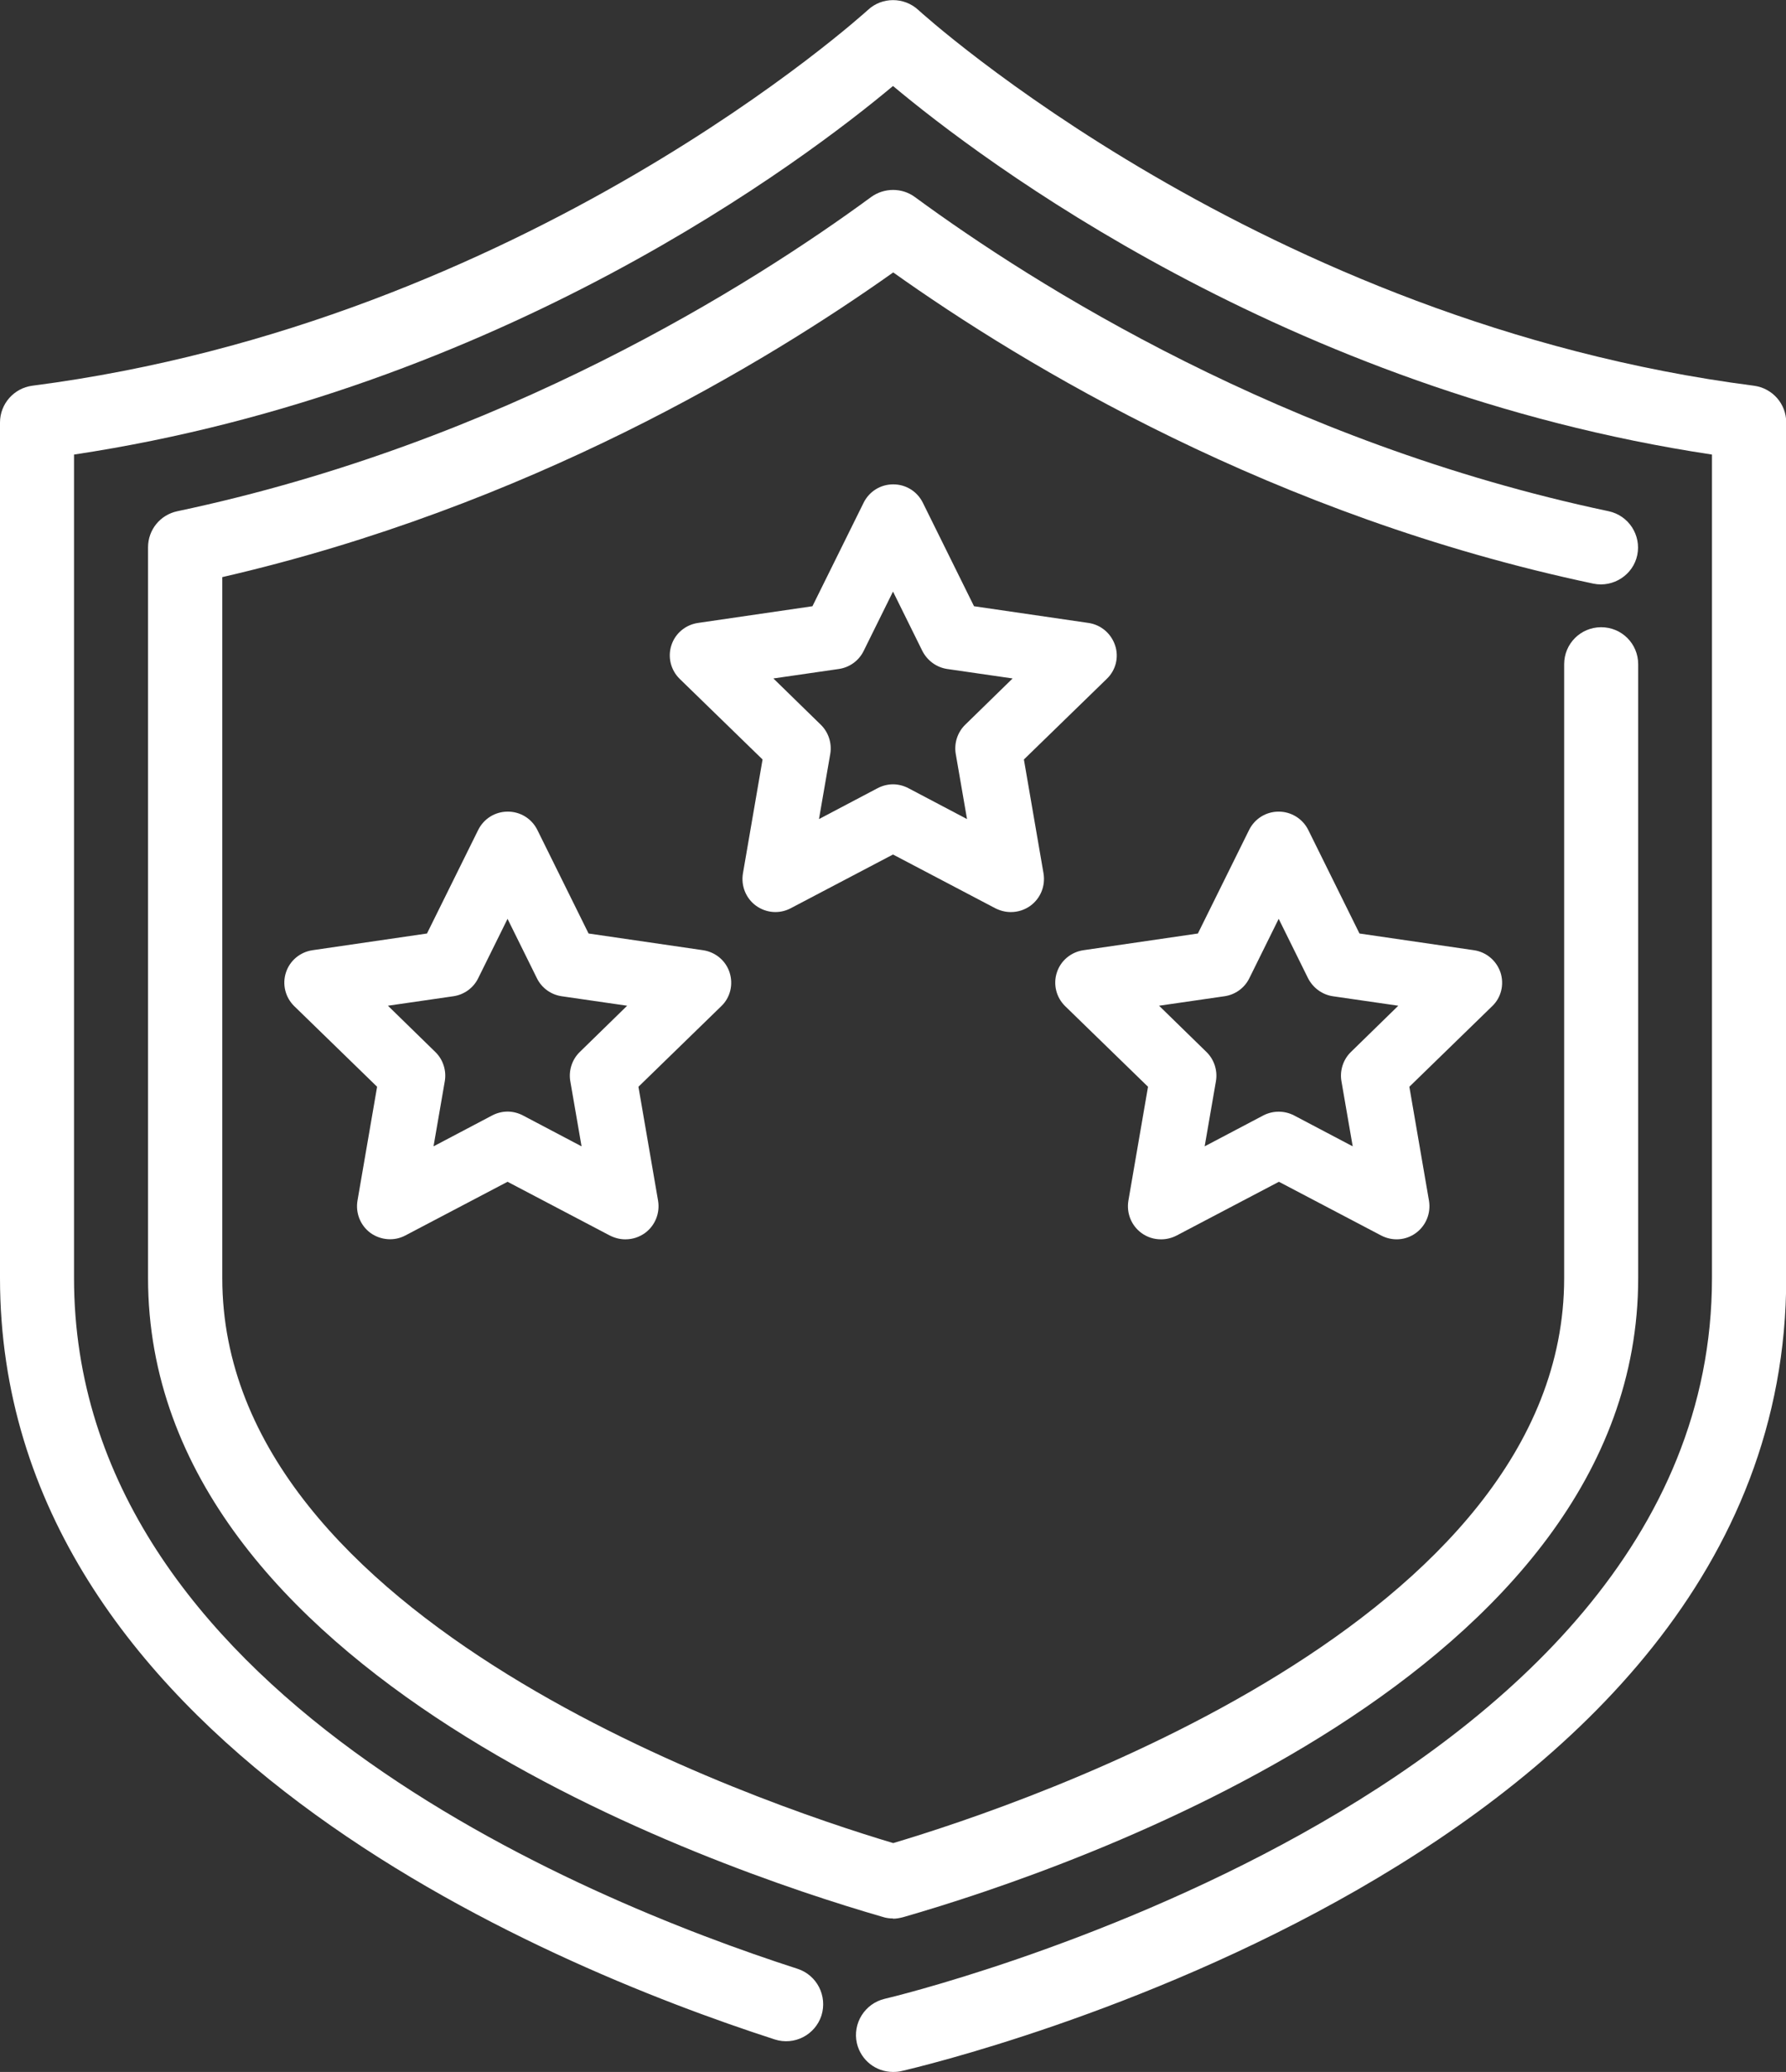
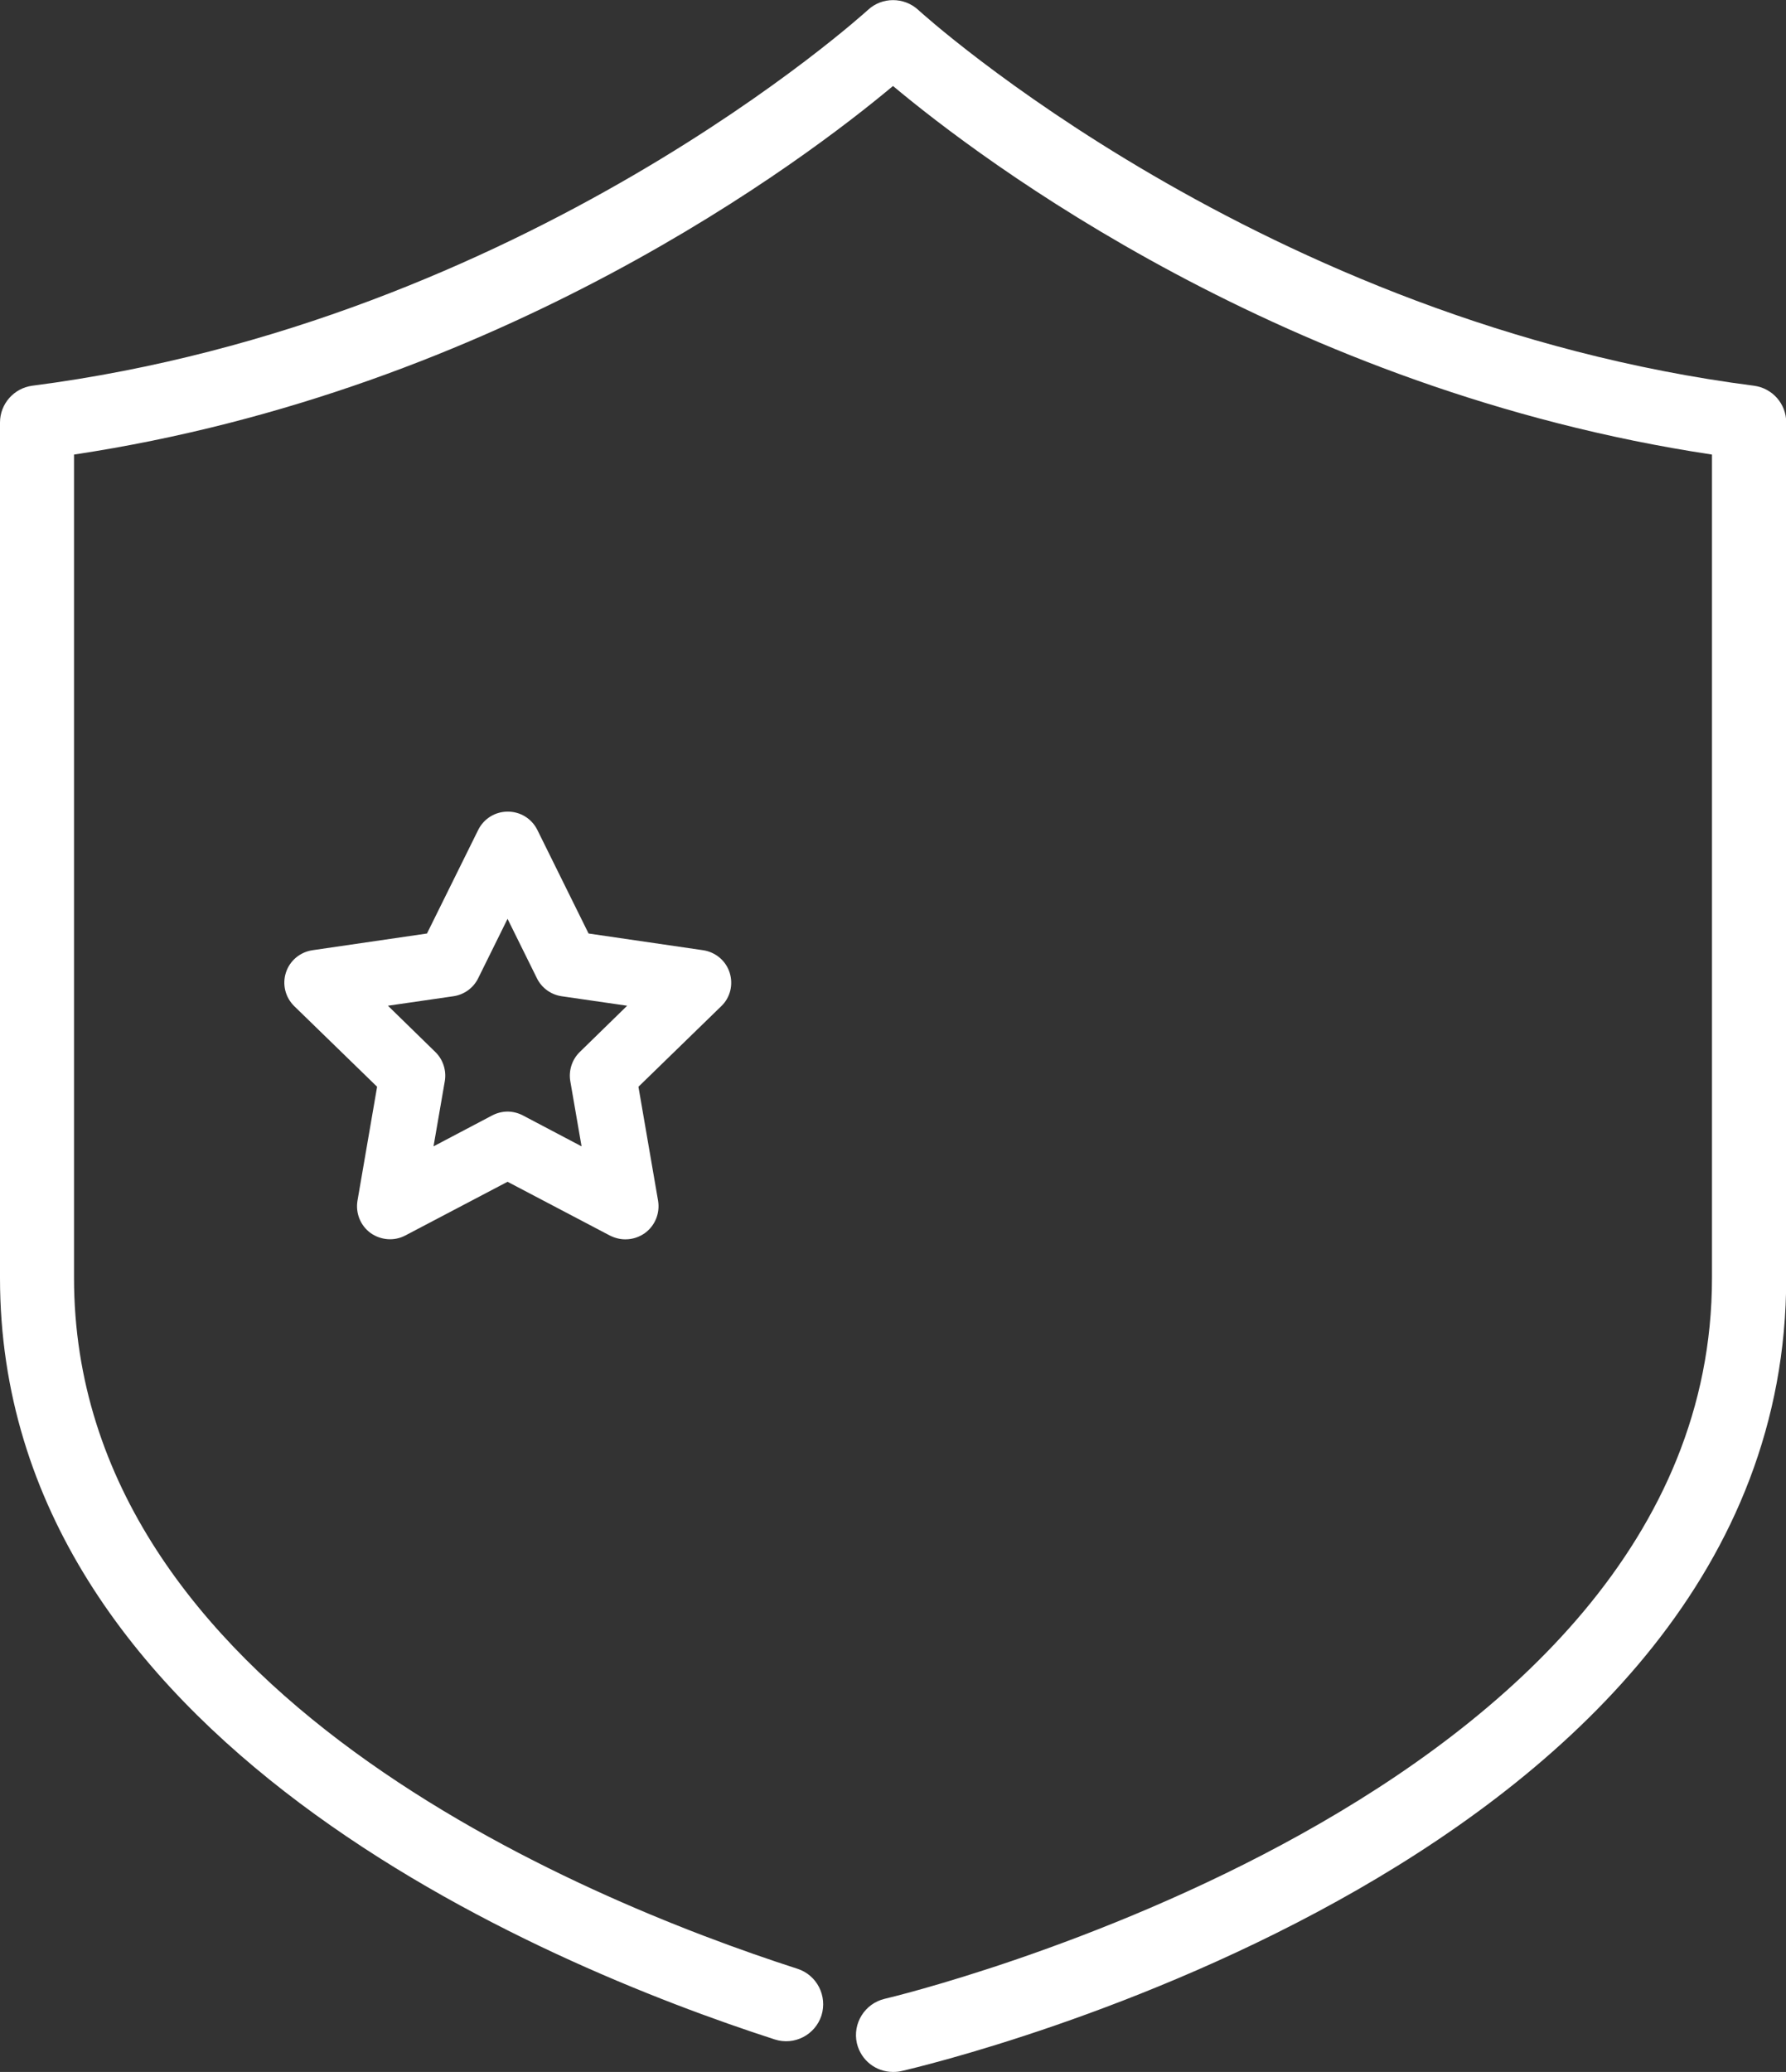
<svg xmlns="http://www.w3.org/2000/svg" id="_レイヤー_1" viewBox="0 0 79.14 91.8">
  <rect x="0" y="0" width="79.14" height="91.8" fill="#333333" stroke="none" />
  <defs>
    <style>.cls-1{fill:#fff;stroke-width:0px;}</style>
  </defs>
  <path class="cls-1" d="M39.57,91.8c-.75,0-1.42-.51-1.6-1.27-.2-.88.35-1.76,1.23-1.97.37-.08,36.66-8.75,36.66-31.94V20.14c-18.92-2.85-32.42-13.09-36.29-16.33-3.87,3.24-17.37,13.48-36.29,16.33v36.48c0,18.27,22.42,27.5,32.06,30.61.86.28,1.33,1.2,1.06,2.07-.28.86-1.2,1.34-2.07,1.06C24.01,87.02,0,77.05,0,56.62V18.72c0-.82.61-1.52,1.43-1.63C23.28,14.27,38.31.57,38.46.44c.62-.58,1.6-.58,2.23,0,.15.14,15.22,13.84,37.03,16.65.82.11,1.43.8,1.43,1.63v37.91c0,25.79-37.6,34.76-39.2,35.13-.12.03-.25.04-.37.04Z" />
-   <path class="cls-1" d="M39.57,85c-.15,0-.31-.02-.46-.07-7.64-2.21-32.55-10.78-32.55-28.31V24.25c0-.78.54-1.44,1.3-1.6,14.4-3.04,25.44-10.03,30.74-13.92.58-.42,1.37-.42,1.94,0,5.3,3.89,16.34,10.88,30.74,13.92.89.19,1.45,1.06,1.27,1.94s-1.06,1.45-1.94,1.27c-14.17-2.99-25.21-9.65-31.03-13.79-5.65,4.01-16.19,10.38-29.73,13.5v31.06c0,15.21,23.79,23.26,29.73,25.03,5.94-1.77,29.73-9.81,29.73-25.03v-27.2c0-.91.73-1.64,1.64-1.64s1.64.73,1.64,1.64v27.2c0,17.54-24.92,26.11-32.56,28.31-.15.04-.3.07-.46.07Z" />
-   <path class="cls-1" d="M44.78,40.41c-.23,0-.46-.06-.68-.17l-4.53-2.38-4.53,2.38c-.49.26-1.08.22-1.54-.11-.45-.33-.67-.88-.58-1.43l.87-5.05-3.67-3.57c-.4-.39-.54-.97-.37-1.49.17-.53.63-.91,1.18-.99l5.07-.74,2.27-4.59c.25-.5.75-.81,1.31-.81s1.06.31,1.31.81l2.27,4.59,5.07.74c.55.08,1,.46,1.18.99s.03,1.11-.37,1.49l-3.67,3.57.87,5.05c.09.55-.13,1.1-.58,1.43-.25.18-.55.28-.86.28ZM39.57,34.75c.23,0,.47.06.68.17l2.6,1.37-.5-2.89c-.08-.47.08-.96.42-1.29l2.1-2.05-2.9-.42c-.47-.07-.88-.37-1.1-.8l-1.3-2.63-1.3,2.63c-.21.43-.62.73-1.1.8l-2.9.42,2.1,2.05c.34.33.5.82.42,1.29l-.5,2.89,2.6-1.37c.21-.11.45-.17.68-.17Z" />
-   <path class="cls-1" d="M51.44,54.91c-.3,0-.6-.09-.86-.28-.45-.33-.67-.88-.58-1.43l.87-5.05-3.67-3.57c-.4-.39-.54-.97-.37-1.49.17-.53.63-.91,1.18-.99l5.07-.74,2.27-4.59c.25-.5.75-.81,1.31-.81h0c.55,0,1.06.31,1.31.81l2.27,4.59,5.07.74c.55.08,1,.46,1.18.99.17.53.03,1.11-.37,1.49l-3.67,3.57.87,5.05c.09.55-.13,1.1-.58,1.43-.45.33-1.04.37-1.54.11l-4.53-2.38-4.53,2.38c-.21.11-.45.17-.68.17ZM51.36,44.56l2.1,2.05c.34.33.5.82.42,1.29l-.5,2.89,2.6-1.37c.43-.22.93-.22,1.36,0l2.6,1.37-.5-2.89c-.08-.47.08-.96.42-1.29l2.1-2.05-2.9-.42c-.47-.07-.88-.37-1.1-.8l-1.3-2.63-1.3,2.63c-.21.43-.62.73-1.1.8l-2.9.42Z" />
  <path class="cls-1" d="M27.7,54.91c-.23,0-.46-.06-.68-.17l-4.53-2.38-4.53,2.38c-.49.26-1.09.21-1.54-.11-.45-.33-.67-.88-.58-1.43l.87-5.05-3.67-3.57c-.4-.39-.54-.97-.37-1.49.17-.53.63-.91,1.18-.99l5.07-.74,2.27-4.59c.25-.5.75-.81,1.31-.81s1.06.31,1.31.81l2.27,4.59,5.07.74c.55.08,1.01.46,1.18.99.17.53.03,1.11-.37,1.49l-3.67,3.57.87,5.05c.09.55-.13,1.1-.58,1.43-.25.18-.55.28-.86.28ZM22.49,49.25c.23,0,.47.06.68.17l2.6,1.37-.5-2.89c-.08-.47.08-.96.42-1.29l2.1-2.05-2.9-.42c-.48-.07-.89-.37-1.1-.8l-1.3-2.63-1.3,2.63c-.21.43-.62.73-1.1.8l-2.9.42,2.1,2.05c.34.33.5.82.42,1.29l-.5,2.89,2.6-1.37c.21-.11.45-.17.68-.17Z" />
</svg>